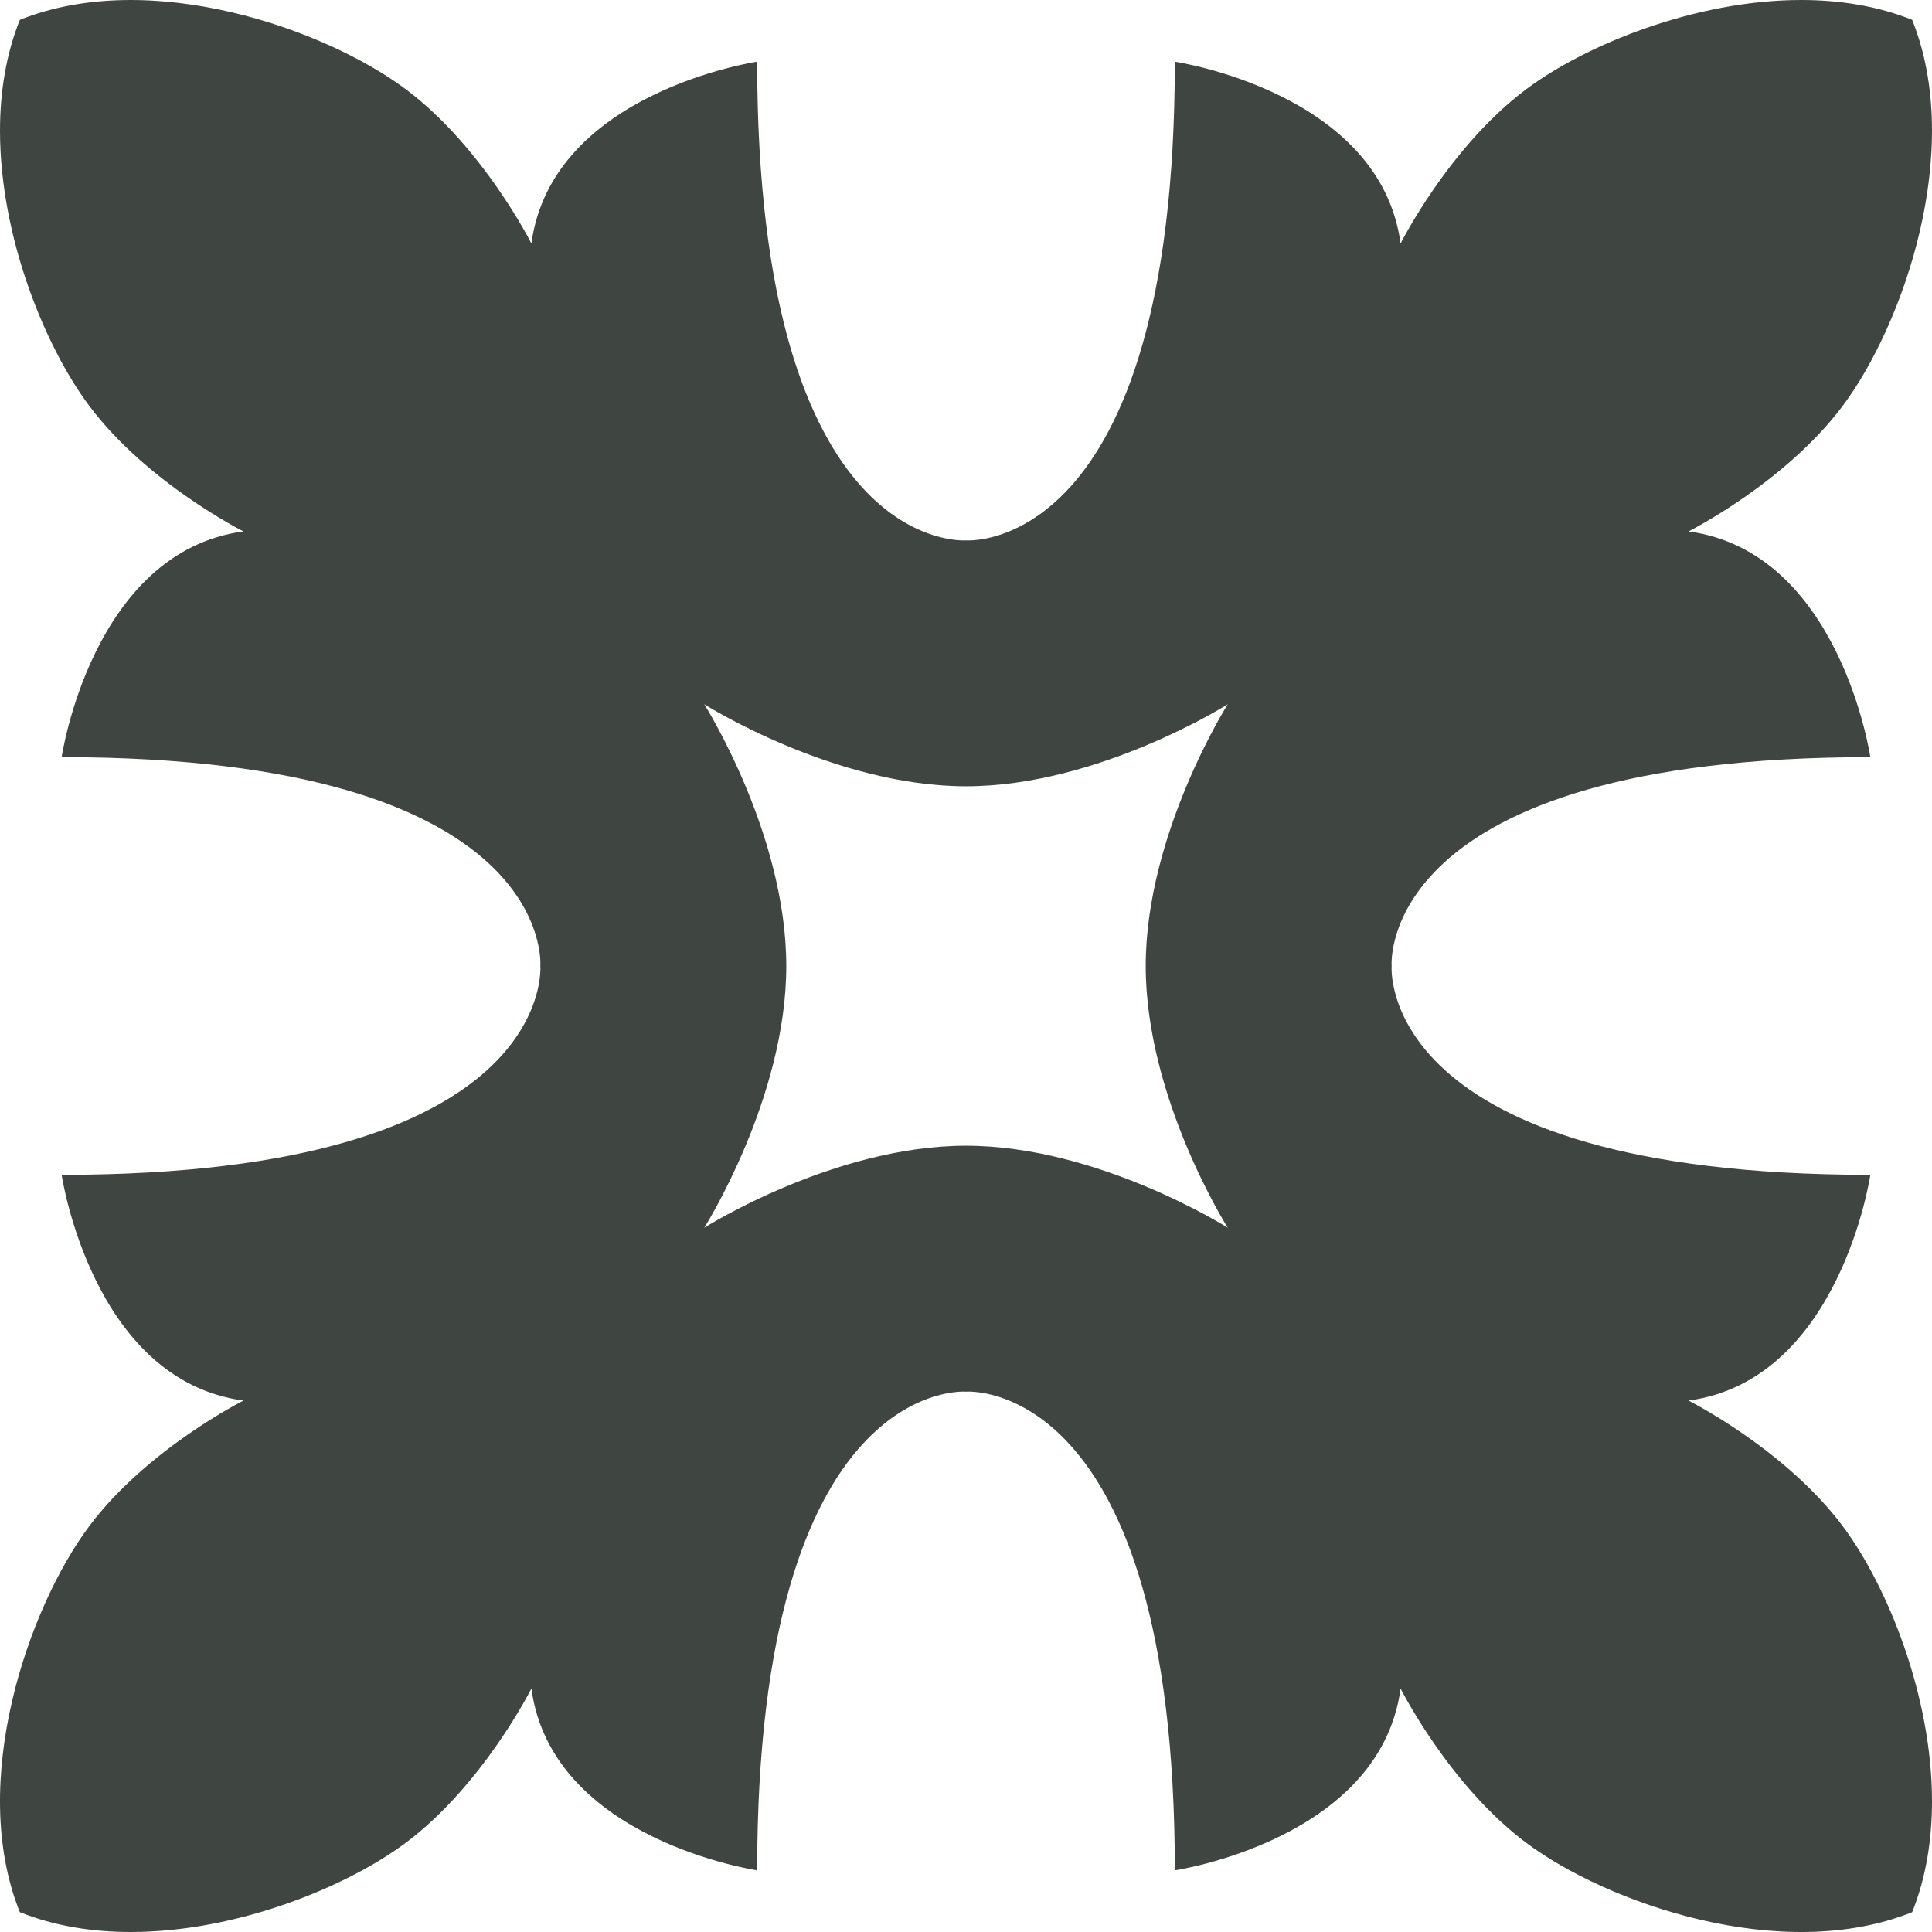
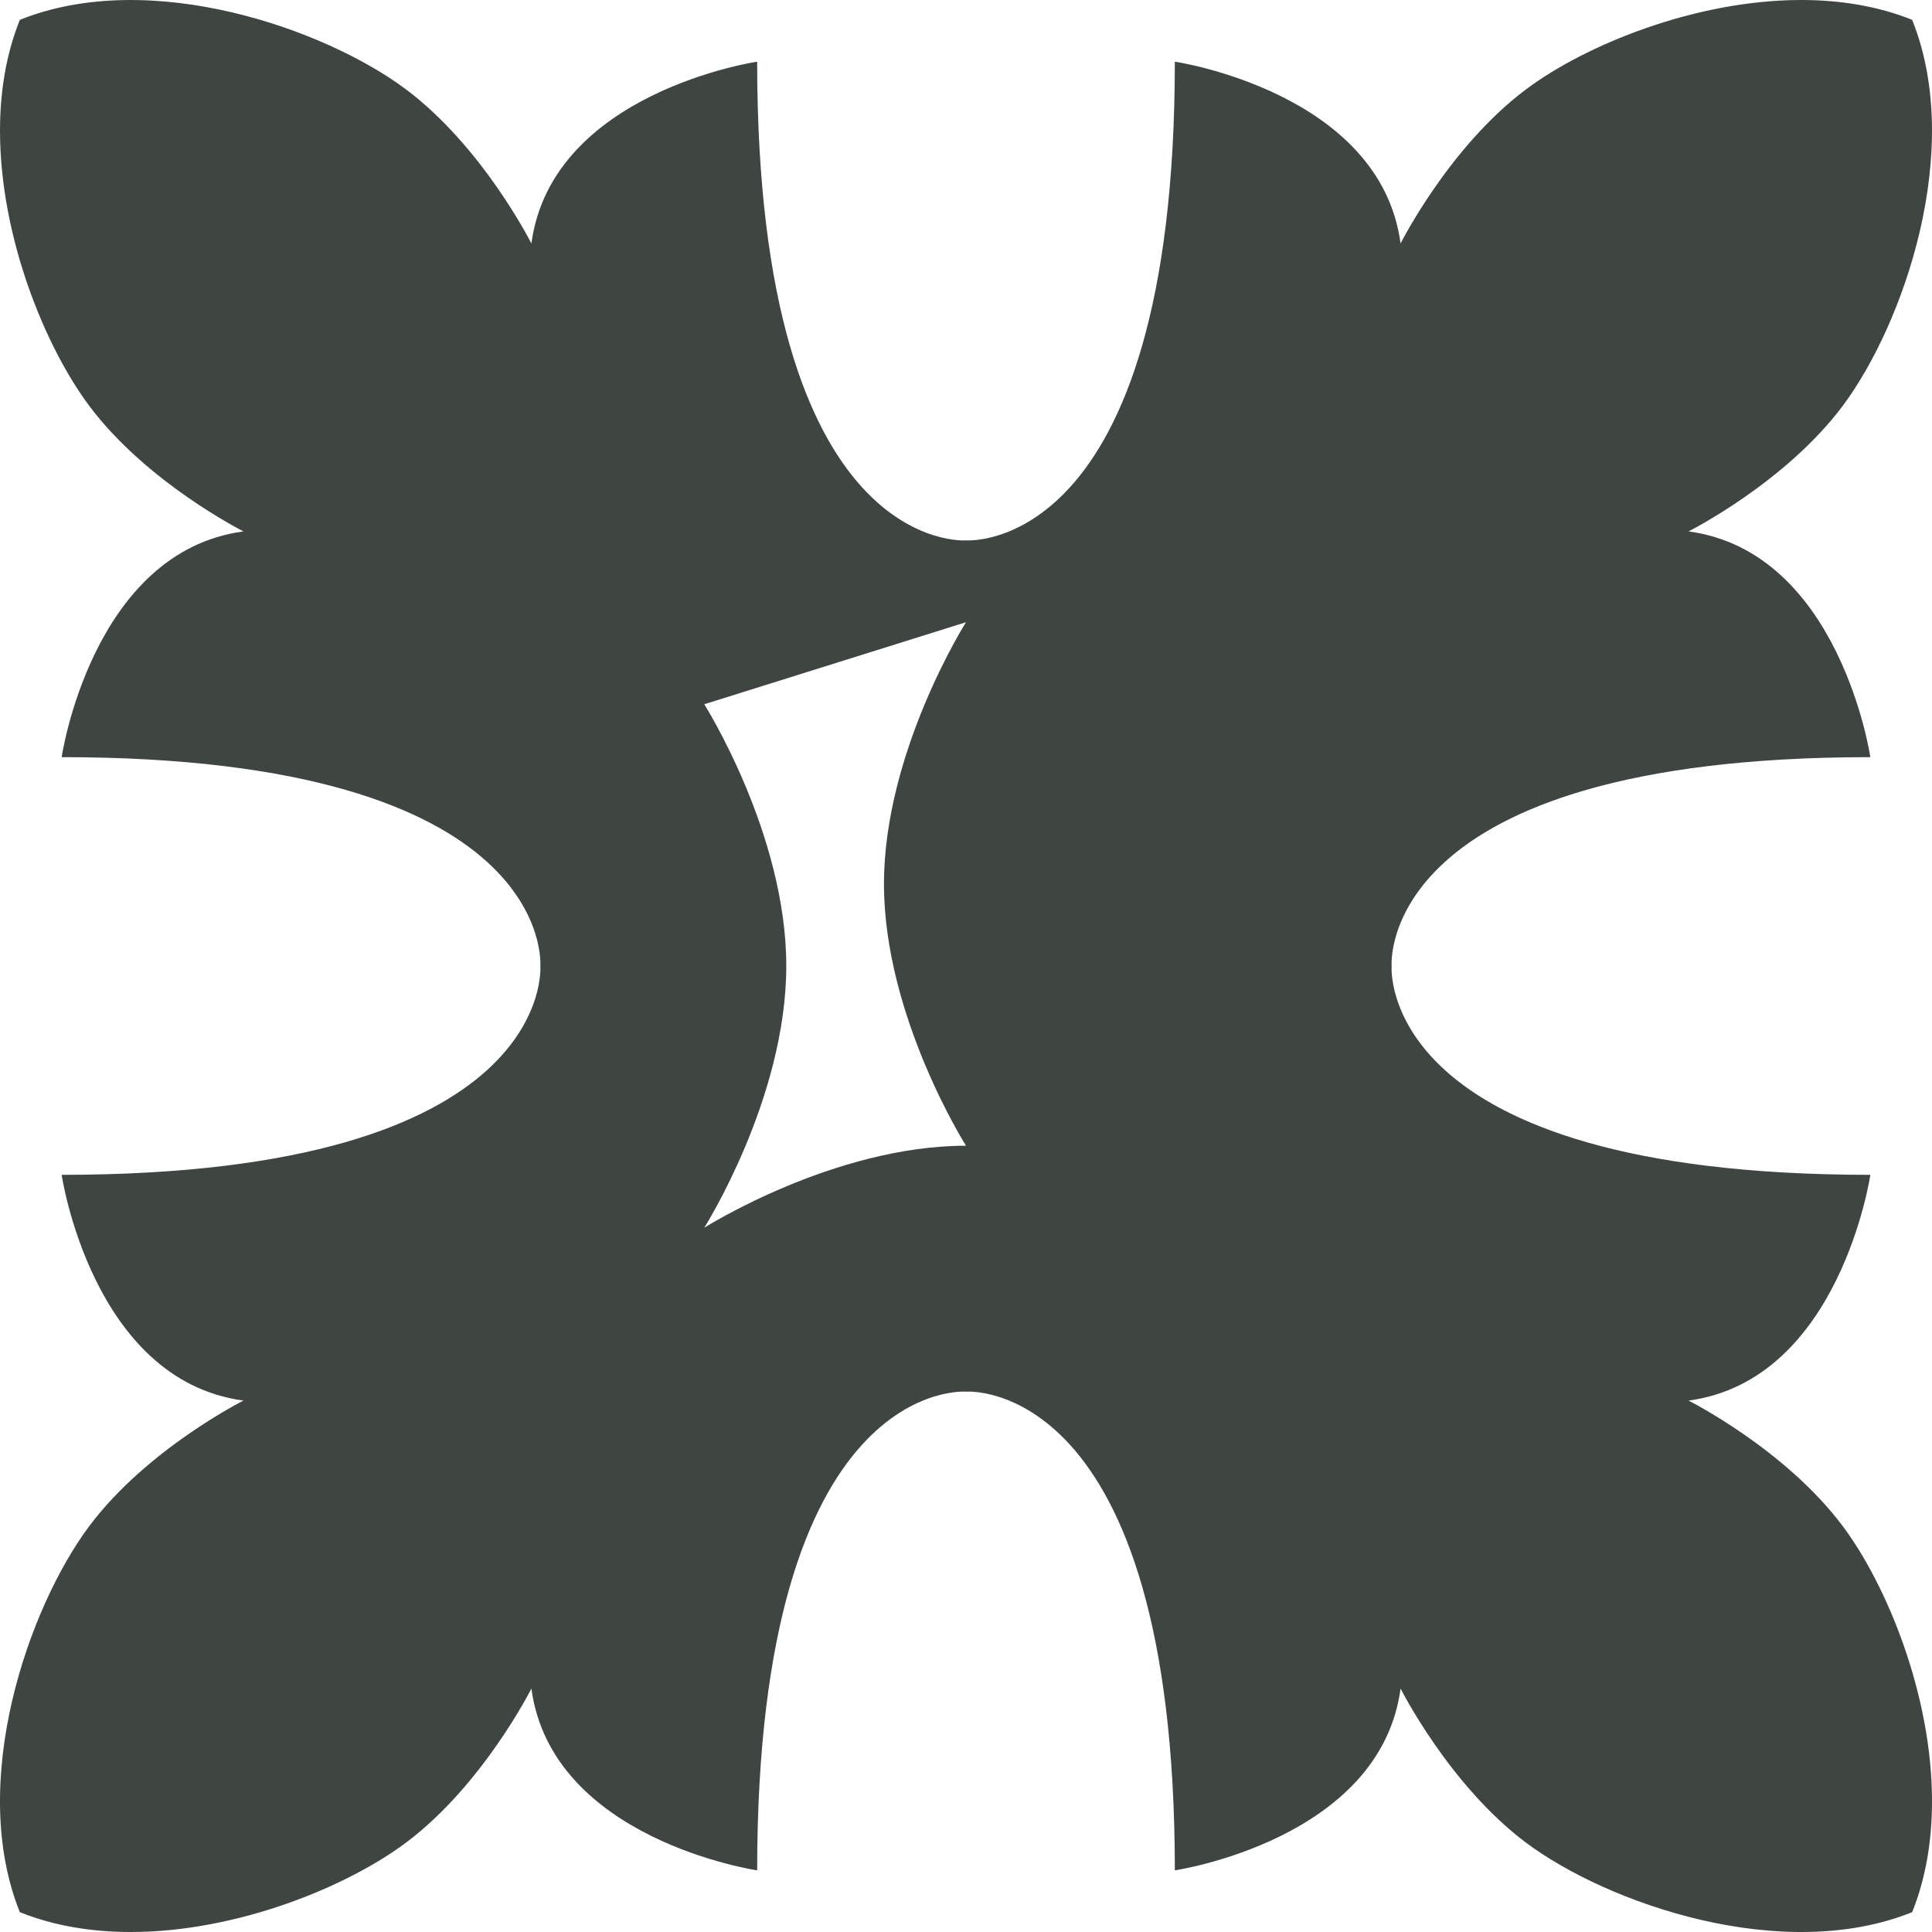
<svg xmlns="http://www.w3.org/2000/svg" id="Vrstva_1" version="1.1" viewBox="0 0 100 100">
  <defs>
    <style>
      .st0 {
        fill: #3f4641;
      }
    </style>
  </defs>
-   <path class="st0" d="M87.398,72.494c7.843-1.057,9.411-11.685,9.411-11.685-25.641-.001-24.778-10.809-24.778-10.809,0,0-.863-10.807,24.778-10.81,0,0-1.568-10.627-9.411-11.685,0,0,4.996-2.507,7.982-6.499,3.123-4.174,6.309-13.22,3.593-19.98C97.176.305,95.218,0,93.233,0,87.749,0,82.058,2.327,78.993,4.62c-3.992,2.987-6.499,7.983-6.499,7.983-1.057-7.844-11.685-9.411-11.685-9.411-.001,25.64-10.809,24.777-10.809,24.777,0,0-10.807.863-10.809-24.777,0,0-10.628,1.567-11.686,9.411,0,0-2.507-4.996-6.499-7.983C16.833,1.497,7.787-1.688,1.027,1.027.305,2.824,0,4.782,0,6.766c0,5.485,2.327,11.176,4.619,14.24,2.987,3.992,7.983,6.499,7.983,6.499-7.844,1.057-9.411,11.685-9.411,11.685,25.64.003,24.777,10.81,24.777,10.81,0,0,.863,10.807-24.777,10.809,0,0,1.567,10.627,9.411,11.685,0,0-4.996,2.507-7.983,6.499-3.123,4.175-6.308,13.221-3.593,19.98,1.797.722,3.755,1.027,5.74,1.027,5.485,0,11.176-2.327,14.24-4.619,3.992-2.986,6.499-7.982,6.499-7.982,1.057,7.843,11.686,9.41,11.686,9.41.001-25.64,10.809-24.777,10.809-24.777,0,0,10.807-.863,10.809,24.777,0,0,10.627-1.567,11.685-9.41,0,0,2.507,4.996,6.499,7.982,4.175,3.123,13.221,6.308,19.98,3.593.722-1.797,1.027-3.755,1.027-5.74,0-5.484-2.327-11.175-4.619-14.24-2.986-3.992-7.982-6.499-7.982-6.499ZM63.548,63.548s-6.7-4.246-13.548-4.246-13.548,4.246-13.548,4.246c0,0,4.246-6.7,4.246-13.548s-4.246-13.548-4.246-13.548c0,0,6.7,4.246,13.548,4.246s13.548-4.246,13.548-4.246c0,0-4.246,6.7-4.246,13.548s4.246,13.548,4.246,13.548Z" />
+   <path class="st0" d="M87.398,72.494c7.843-1.057,9.411-11.685,9.411-11.685-25.641-.001-24.778-10.809-24.778-10.809,0,0-.863-10.807,24.778-10.81,0,0-1.568-10.627-9.411-11.685,0,0,4.996-2.507,7.982-6.499,3.123-4.174,6.309-13.22,3.593-19.98C97.176.305,95.218,0,93.233,0,87.749,0,82.058,2.327,78.993,4.62c-3.992,2.987-6.499,7.983-6.499,7.983-1.057-7.844-11.685-9.411-11.685-9.411-.001,25.64-10.809,24.777-10.809,24.777,0,0-10.807.863-10.809-24.777,0,0-10.628,1.567-11.686,9.411,0,0-2.507-4.996-6.499-7.983C16.833,1.497,7.787-1.688,1.027,1.027.305,2.824,0,4.782,0,6.766c0,5.485,2.327,11.176,4.619,14.24,2.987,3.992,7.983,6.499,7.983,6.499-7.844,1.057-9.411,11.685-9.411,11.685,25.64.003,24.777,10.81,24.777,10.81,0,0,.863,10.807-24.777,10.809,0,0,1.567,10.627,9.411,11.685,0,0-4.996,2.507-7.983,6.499-3.123,4.175-6.308,13.221-3.593,19.98,1.797.722,3.755,1.027,5.74,1.027,5.485,0,11.176-2.327,14.24-4.619,3.992-2.986,6.499-7.982,6.499-7.982,1.057,7.843,11.686,9.41,11.686,9.41.001-25.64,10.809-24.777,10.809-24.777,0,0,10.807-.863,10.809,24.777,0,0,10.627-1.567,11.685-9.41,0,0,2.507,4.996,6.499,7.982,4.175,3.123,13.221,6.308,19.98,3.593.722-1.797,1.027-3.755,1.027-5.74,0-5.484-2.327-11.175-4.619-14.24-2.986-3.992-7.982-6.499-7.982-6.499ZM63.548,63.548s-6.7-4.246-13.548-4.246-13.548,4.246-13.548,4.246c0,0,4.246-6.7,4.246-13.548s-4.246-13.548-4.246-13.548s13.548-4.246,13.548-4.246c0,0-4.246,6.7-4.246,13.548s4.246,13.548,4.246,13.548Z" />
</svg>